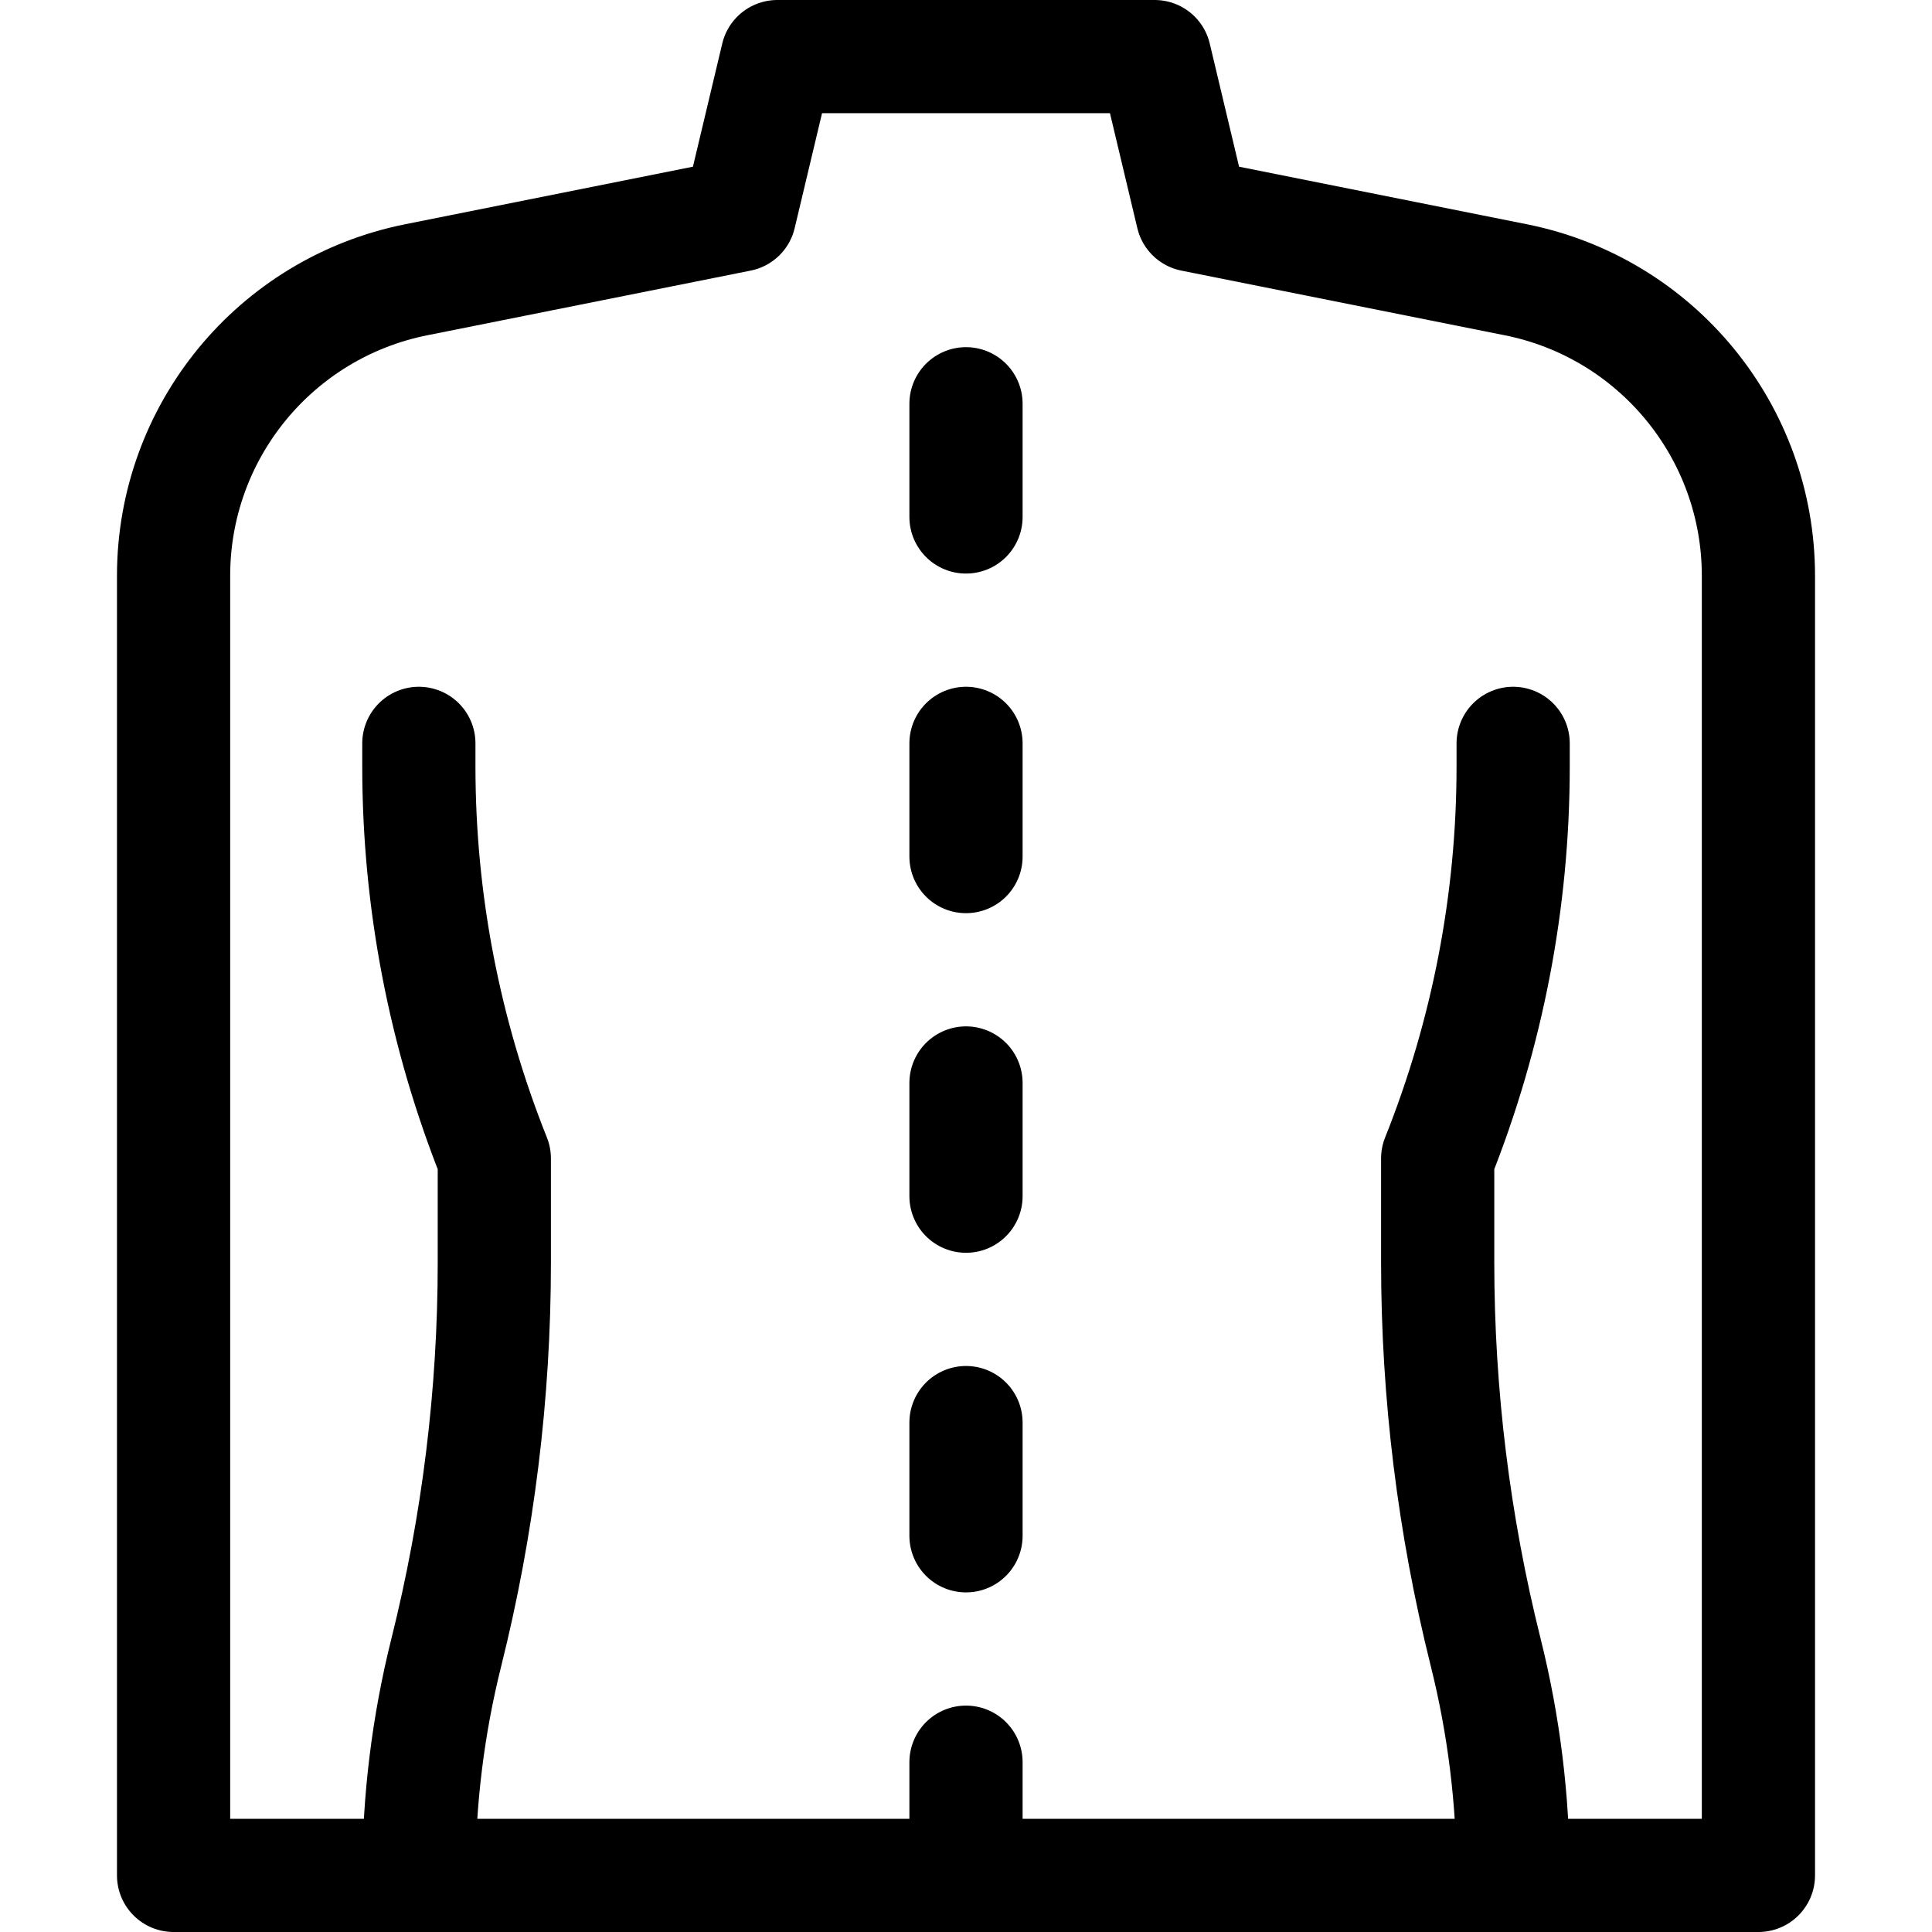
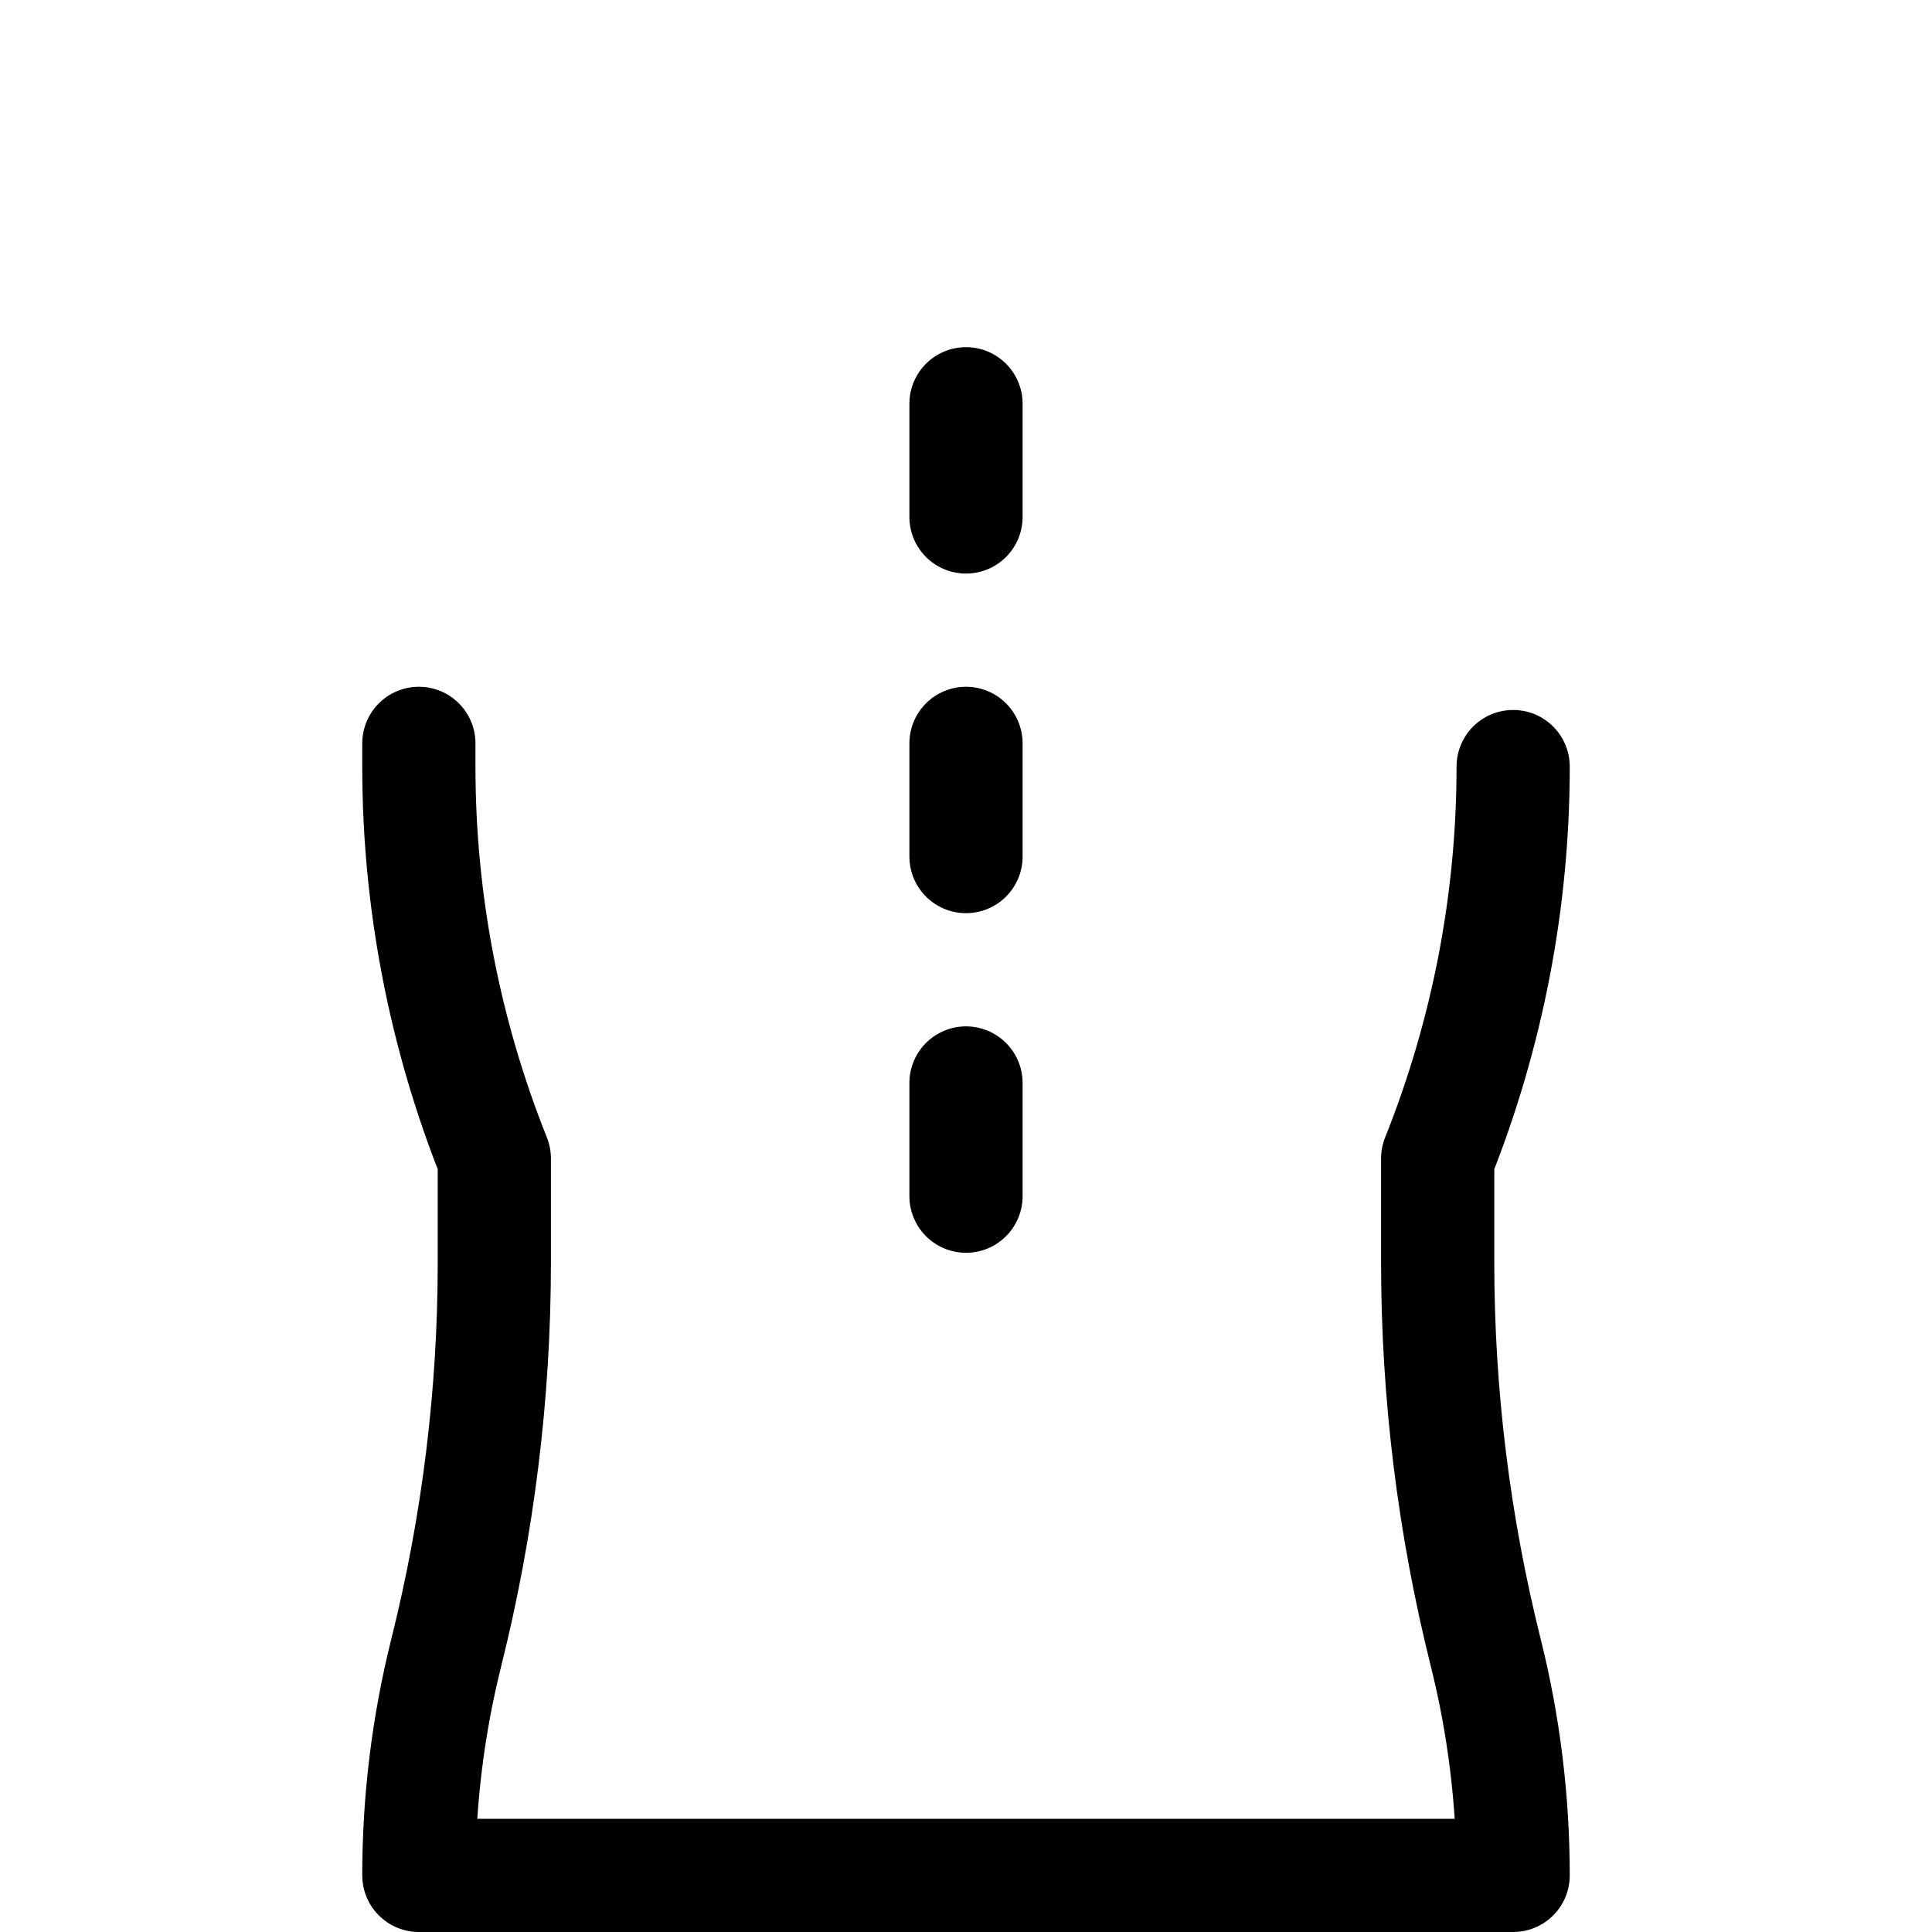
<svg xmlns="http://www.w3.org/2000/svg" version="1.1" id="Capa_1" x="0px" y="0px" viewBox="0 0 512 512" style="enable-background:new 0 0 512 512;" xml:space="preserve" width="512" height="512">
  <g>
    <g>
-       <path style="fill:none;stroke:#000000;stroke-width:30;stroke-linecap:round;stroke-linejoin:round;stroke-miterlimit:10;" d="&#10;&#09;&#09;&#09;M396.352,497H466V152.584c0-38.134-26.917-70.968-64.311-78.446L316,57l-10-42H206l-10,42l-85.689,17.138&#10;&#09;&#09;&#09;C72.917,81.617,46,114.45,46,152.584V497h69.648" />
-       <path style="fill:none;stroke:#000000;stroke-width:30;stroke-linecap:round;stroke-linejoin:round;stroke-miterlimit:10;" d="&#10;&#09;&#09;&#09;M111,197v6.148c0,35.574,6.788,70.822,20,103.851l0,0v27.538c0,34.843-4.273,69.555-12.724,103.358l0,0&#10;&#09;&#09;&#09;C113.444,457.226,111,477.075,111,497v0h290v0c0-19.925-2.444-39.774-7.276-59.104l0,0C385.273,404.093,381,369.381,381,334.538&#10;&#09;&#09;&#09;V307l0,0c13.212-33.03,20-68.277,20-103.852V197" />
+       <path style="fill:none;stroke:#000000;stroke-width:30;stroke-linecap:round;stroke-linejoin:round;stroke-miterlimit:10;" d="&#10;&#09;&#09;&#09;M111,197v6.148c0,35.574,6.788,70.822,20,103.851l0,0v27.538c0,34.843-4.273,69.555-12.724,103.358l0,0&#10;&#09;&#09;&#09;C113.444,457.226,111,477.075,111,497v0h290v0c0-19.925-2.444-39.774-7.276-59.104l0,0C385.273,404.093,381,369.381,381,334.538&#10;&#09;&#09;&#09;V307l0,0c13.212-33.03,20-68.277,20-103.852" />
    </g>
-     <line style="fill:none;stroke:#000000;stroke-width:30;stroke-linecap:round;stroke-linejoin:round;stroke-miterlimit:10;" x1="256" y1="497" x2="256" y2="467" />
-     <line style="fill:none;stroke:#000000;stroke-width:30;stroke-linecap:round;stroke-linejoin:round;stroke-miterlimit:10;" x1="256" y1="407" x2="256" y2="377" />
    <line style="fill:none;stroke:#000000;stroke-width:30;stroke-linecap:round;stroke-linejoin:round;stroke-miterlimit:10;" x1="256" y1="317" x2="256" y2="287" />
    <line style="fill:none;stroke:#000000;stroke-width:30;stroke-linecap:round;stroke-linejoin:round;stroke-miterlimit:10;" x1="256" y1="227" x2="256" y2="197" />
    <line style="fill:none;stroke:#000000;stroke-width:30;stroke-linecap:round;stroke-linejoin:round;stroke-miterlimit:10;" x1="256" y1="137" x2="256" y2="107" />
  </g>
</svg>